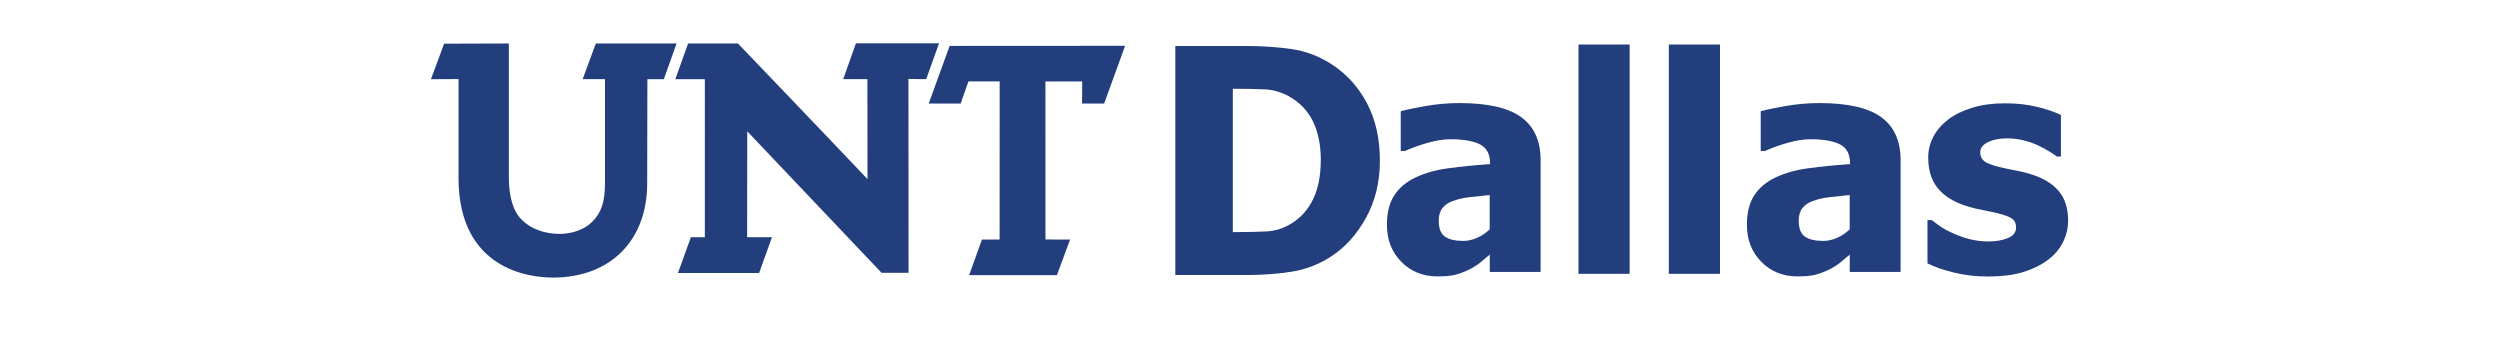
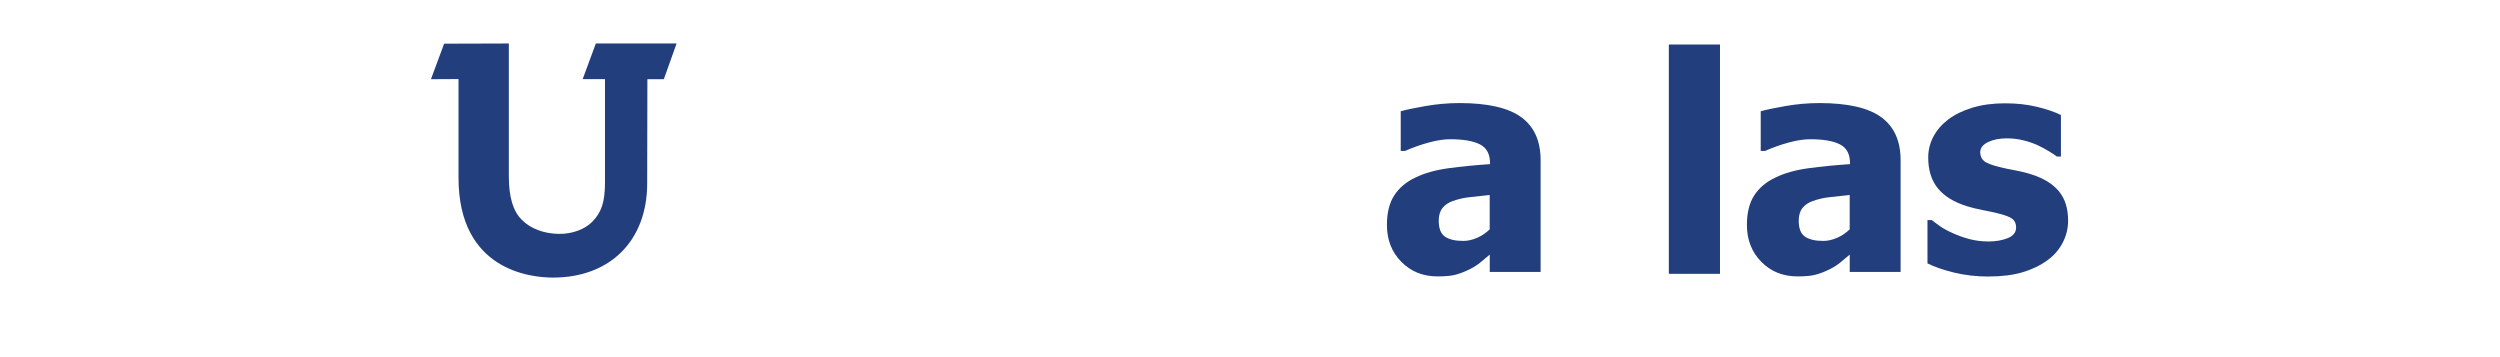
<svg xmlns="http://www.w3.org/2000/svg" id="Layer_1" data-name="Layer 1" viewBox="0 0 505.22 54.64" width="175" height="25">
  <defs>
    <style>
      .cls-1 {
        fill: #223e7d;
      }
    </style>
  </defs>
  <g>
-     <path class="cls-1" d="M278.86,23.71c0,4.31-.94,8.17-2.83,11.58-1.89,3.41-4.27,6.02-7.15,7.85-2.4,1.55-5.02,2.55-7.85,3-2.83.45-5.84.67-9.03.67h-14.48V.53h14.36c3.25,0,6.3.21,9.14.62,2.84.41,5.5,1.42,7.99,3.01,3.05,1.95,5.45,4.57,7.21,7.88,1.76,3.31,2.64,7.19,2.64,11.67ZM266.92,23.62c0-3.05-.52-5.65-1.57-7.82-1.05-2.16-2.66-3.86-4.83-5.08-1.57-.87-3.23-1.35-4.96-1.43-1.73-.08-3.8-.12-6.2-.12h-.22v28.97h.22c2.61,0,4.81-.05,6.6-.14s3.5-.65,5.11-1.66c1.91-1.2,3.36-2.86,4.35-4.97s1.49-4.69,1.49-7.74Z" />
    <path class="cls-1" d="M301.05,42.69c-.71.59-1.34,1.12-1.91,1.6-.56.47-1.31.95-2.26,1.42-.93.45-1.83.8-2.7,1.03-.88.24-2.1.35-3.68.35-2.94,0-5.37-.98-7.31-2.95-1.94-1.97-2.91-4.45-2.91-7.45,0-2.46.49-4.45,1.48-5.97.98-1.52,2.4-2.72,4.26-3.6,1.87-.91,4.11-1.54,6.71-1.89,2.6-.35,5.4-.63,8.39-.83v-.18c0-1.83-.67-3.1-2.02-3.8-1.35-.7-3.37-1.05-6.07-1.05-1.22,0-2.65.22-4.28.66s-3.23,1.01-4.79,1.7h-.89v-8.01c1.02-.3,2.68-.65,4.96-1.05,2.28-.4,4.59-.61,6.91-.61,5.71,0,9.87.95,12.48,2.85s3.92,4.8,3.92,8.7v22.58h-10.28v-3.52ZM301.05,37.55v-6.91c-1.75.18-3.17.33-4.25.46-1.08.13-2.15.38-3.19.75-.91.32-1.61.79-2.11,1.43-.5.64-.75,1.49-.75,2.56,0,1.56.42,2.63,1.26,3.21.84.58,2.07.87,3.71.87.91,0,1.83-.21,2.78-.62.95-.41,1.8-.99,2.57-1.74Z" />
-     <path class="cls-1" d="M329.33,46.57h-10.34V.23h10.34v46.34Z" />
    <path class="cls-1" d="M347.59,46.57h-10.34V.23h10.34v46.34Z" />
    <path class="cls-1" d="M373.8,42.69c-.71.59-1.34,1.12-1.91,1.6-.56.47-1.31.95-2.26,1.42-.93.45-1.83.8-2.7,1.03-.88.24-2.1.35-3.68.35-2.94,0-5.37-.98-7.31-2.95-1.94-1.97-2.91-4.45-2.91-7.45,0-2.46.49-4.45,1.48-5.97.98-1.52,2.4-2.72,4.26-3.6,1.87-.91,4.11-1.54,6.71-1.89,2.6-.35,5.4-.63,8.39-.83v-.18c0-1.83-.67-3.1-2.02-3.8-1.35-.7-3.37-1.05-6.07-1.05-1.22,0-2.65.22-4.28.66s-3.23,1.01-4.79,1.7h-.89v-8.01c1.02-.3,2.68-.65,4.96-1.05,2.28-.4,4.59-.61,6.91-.61,5.71,0,9.87.95,12.48,2.85,2.61,1.9,3.92,4.8,3.92,8.7v22.58h-10.28v-3.52ZM373.8,37.55v-6.91c-1.75.18-3.17.33-4.25.46-1.08.13-2.15.38-3.19.75-.91.32-1.61.79-2.11,1.43-.5.64-.75,1.49-.75,2.56,0,1.56.42,2.63,1.26,3.21.84.58,2.07.87,3.71.87.91,0,1.83-.21,2.78-.62.95-.41,1.8-.99,2.57-1.74Z" />
    <path class="cls-1" d="M401.84,47.12c-2.44,0-4.75-.27-6.93-.8-2.18-.53-3.97-1.15-5.39-1.86v-8.75h.86c.49.37,1.05.79,1.68,1.24.63.45,1.51.93,2.63,1.42.97.45,2.05.84,3.27,1.17,1.21.32,2.53.49,3.94.49s2.74-.23,3.86-.68c1.11-.45,1.67-1.17,1.67-2.16,0-.77-.26-1.35-.77-1.74-.51-.39-1.51-.77-2.98-1.12-.79-.2-1.78-.41-2.98-.64-1.2-.23-2.27-.49-3.19-.78-2.6-.81-4.56-2-5.87-3.59-1.31-1.59-1.97-3.67-1.97-6.25,0-1.48.34-2.87,1.02-4.18.68-1.31,1.68-2.48,3-3.5,1.32-1,2.95-1.8,4.89-2.39s4.13-.89,6.57-.89,4.46.23,6.41.69c1.95.46,3.59,1.02,4.93,1.67v8.39h-.83c-.35-.28-.92-.65-1.68-1.11-.77-.46-1.52-.86-2.25-1.2-.87-.39-1.84-.72-2.91-.98-1.07-.26-2.17-.38-3.29-.38-1.5,0-2.76.26-3.8.77-1.03.51-1.55,1.19-1.55,2.04,0,.75.26,1.34.77,1.77.51.43,1.63.86,3.34,1.27.89.22,1.91.43,3.06.64,1.15.21,2.26.49,3.32.84,2.38.77,4.19,1.9,5.42,3.38,1.23,1.49,1.85,3.46,1.85,5.92,0,1.56-.36,3.04-1.09,4.45-.73,1.41-1.76,2.6-3.1,3.56-1.42,1.04-3.09,1.85-5.01,2.42-1.92.57-4.22.86-6.9.86Z" />
  </g>
  <g>
-     <polyline class="cls-1" points="191.91 .51 187.68 12.16 194.13 12.16 195.71 7.69 202.02 7.68 202.01 39.64 198.44 39.64 195.85 46.83 213.59 46.84 216.25 39.64 211.28 39.63 211.27 7.7 218.7 7.7 218.67 12.15 223.14 12.15 227.37 .49 191.91 .51" />
    <g>
      <path class="cls-1" d="M120.41.02l-2.66,7.21h4.51s0,20.94,0,20.94c0,3.85-.7,5.99-2.59,7.9-1.48,1.5-3.99,2.43-6.56,2.43-3.12,0-5.91-1.05-7.67-2.86-1.76-1.74-2.61-4.61-2.61-8.78V.02s-13.08.04-13.08.04l-2.66,7.18,5.57-.03v19.95c0,18.72,14.61,20.17,19.08,20.17,11.57,0,19.05-7.47,19.05-19.04l.04-21.05h3.32L136.73.02h-16.32" />
-       <path class="cls-1" d="M183.59,7.2l.02,39.16h-5.46s-25.43-26.79-27.14-28.59c0,3.79-.02,21.4-.02,21.4h5.02l-2.6,7.23h-16.4l2.61-7.23h2.82V7.24h-5.97L139.06.02h10.07s19.44,20.28,26.18,27.41c0-2.19-.02-20.2-.02-20.2h-4.89l2.57-7.24h16.8l-2.6,7.24-3.6-.04" />
    </g>
  </g>
</svg>